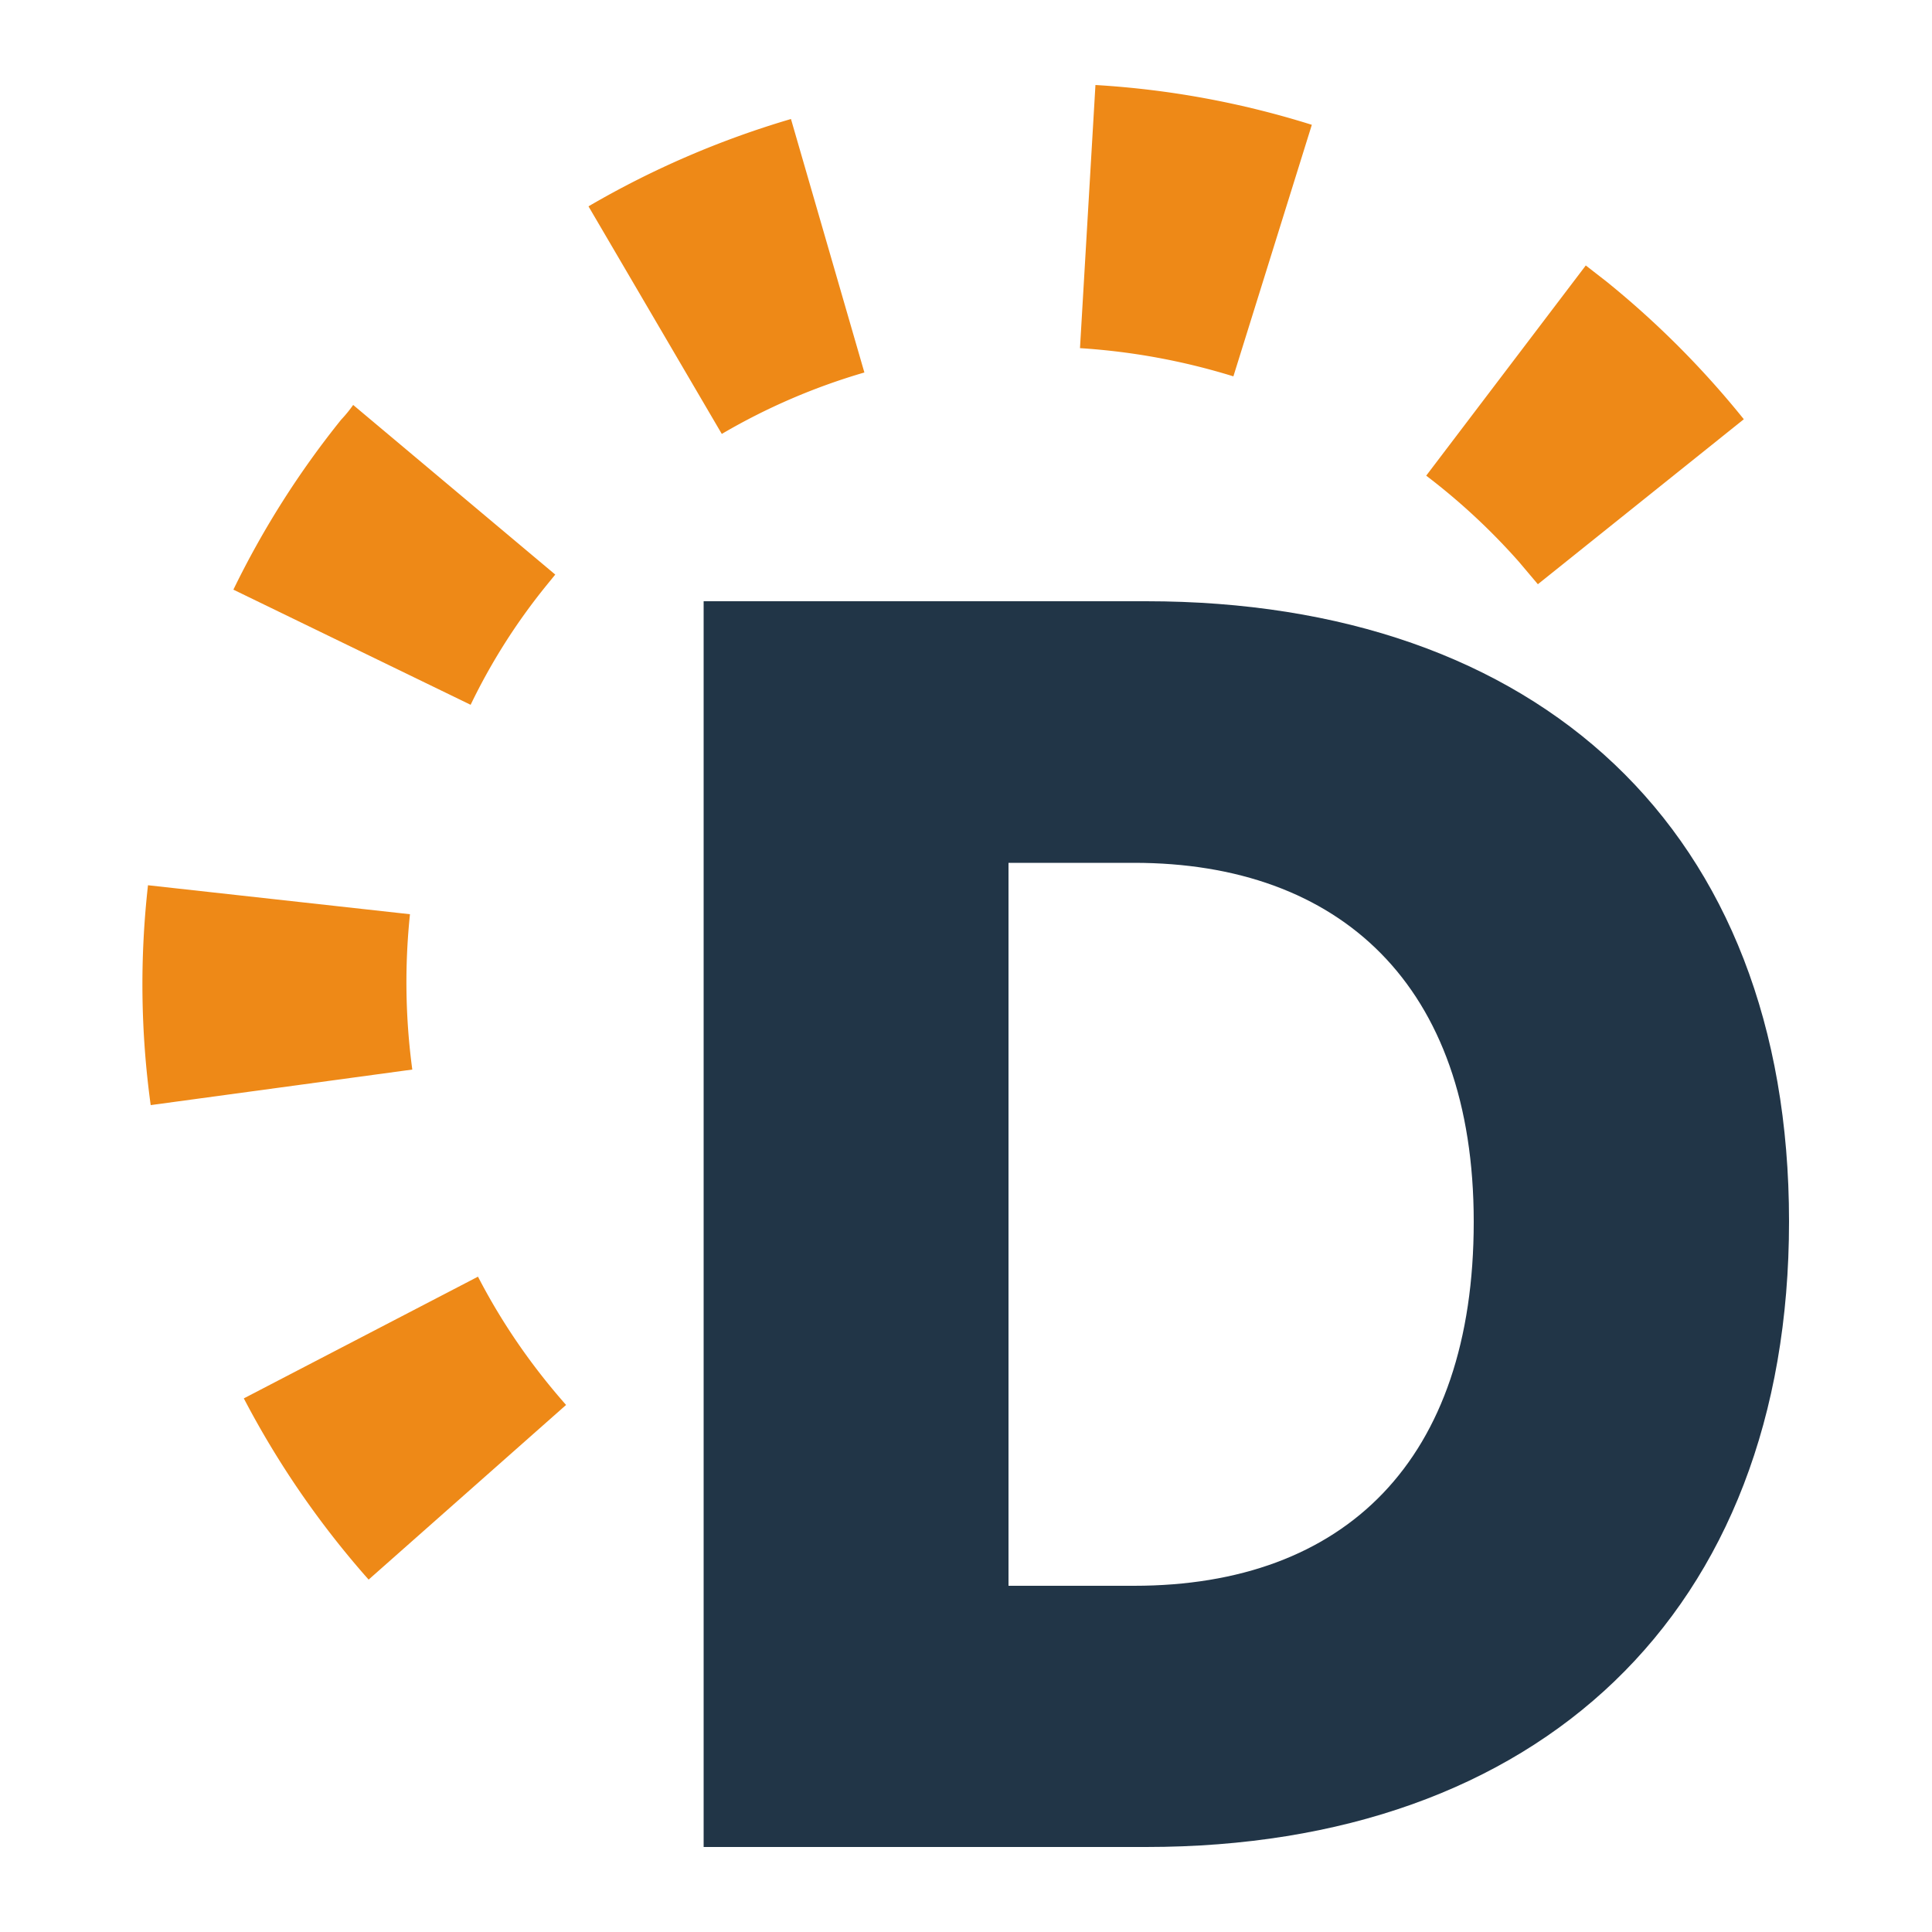
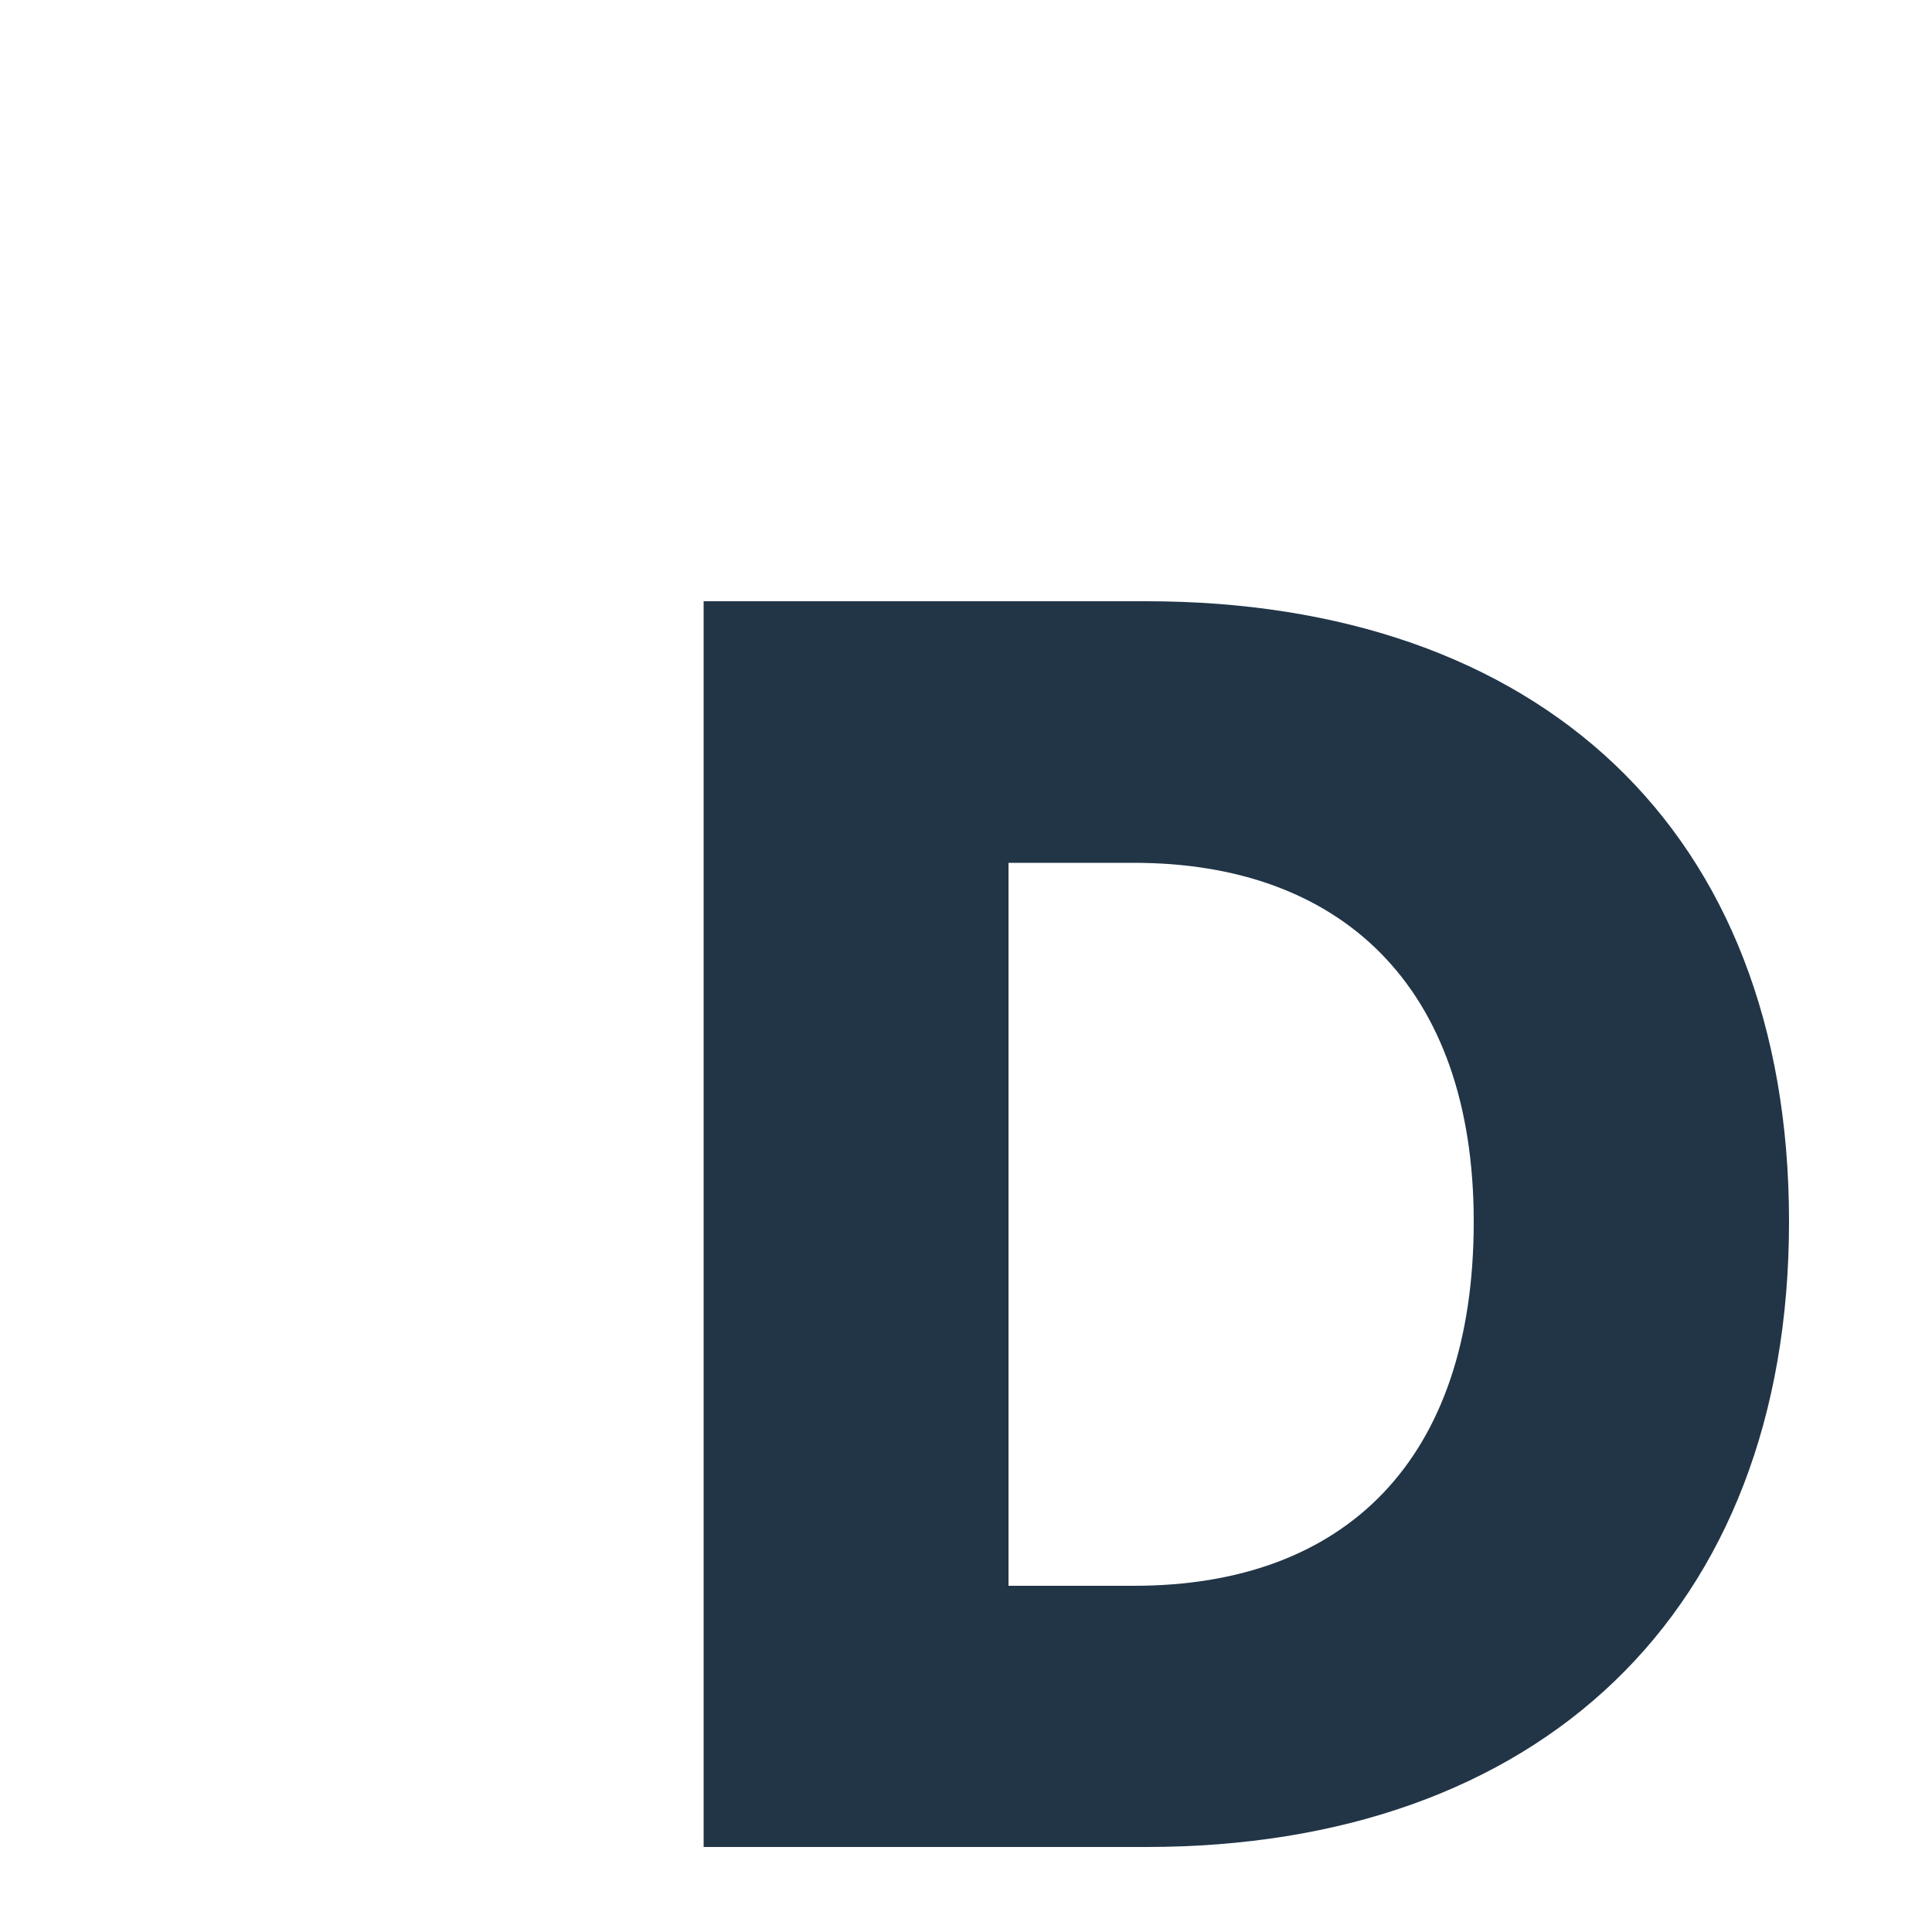
<svg xmlns="http://www.w3.org/2000/svg" xml:space="preserve" viewBox="0 0 500 500">
  <path fill="#213547" d="M182.1 155.6h114.5c101.5 0 166.4 59.1 166.4 160.5S398.1 478 296.6 478H182.1zm111.4 254.8c54.6 0 87.9-32.5 87.9-94.2 0-61.3-34.7-92.9-87.9-92.9H261v187.1z" />
-   <path fill="#ee8917" d="M451.3 108.5 398 151.2l-4.9-5.8a167 167 0 0 0-24-22.3l41.3-54.4 5.4 4.2a236 236 0 0 1 35.5 35.6M146.5 363.6l-51.1 45.2a234 234 0 0 1-32.3-46.9l60.6-31.5q9.2 17.8 22.8 33.2M319.2 97.4q-19.4-6-39.7-7.3l4-68.1q28.6 1.7 56 10.3zM106.7 276.8 39 286q-3.9-28.4-.7-56.9l67.8 7.5a169 169 0 0 0 .6 40.2m117-180.4a163 163 0 0 0-36.9 15.9l-34.5-58.9a236 236 0 0 1 52.4-22.6zm-101.9 86-61.4-29.8a232 232 0 0 1 27.9-44q1.7-1.8 3.1-3.8l52.3 43.9-2.2 2.7q-11.7 14.4-19.7 31" />
</svg>